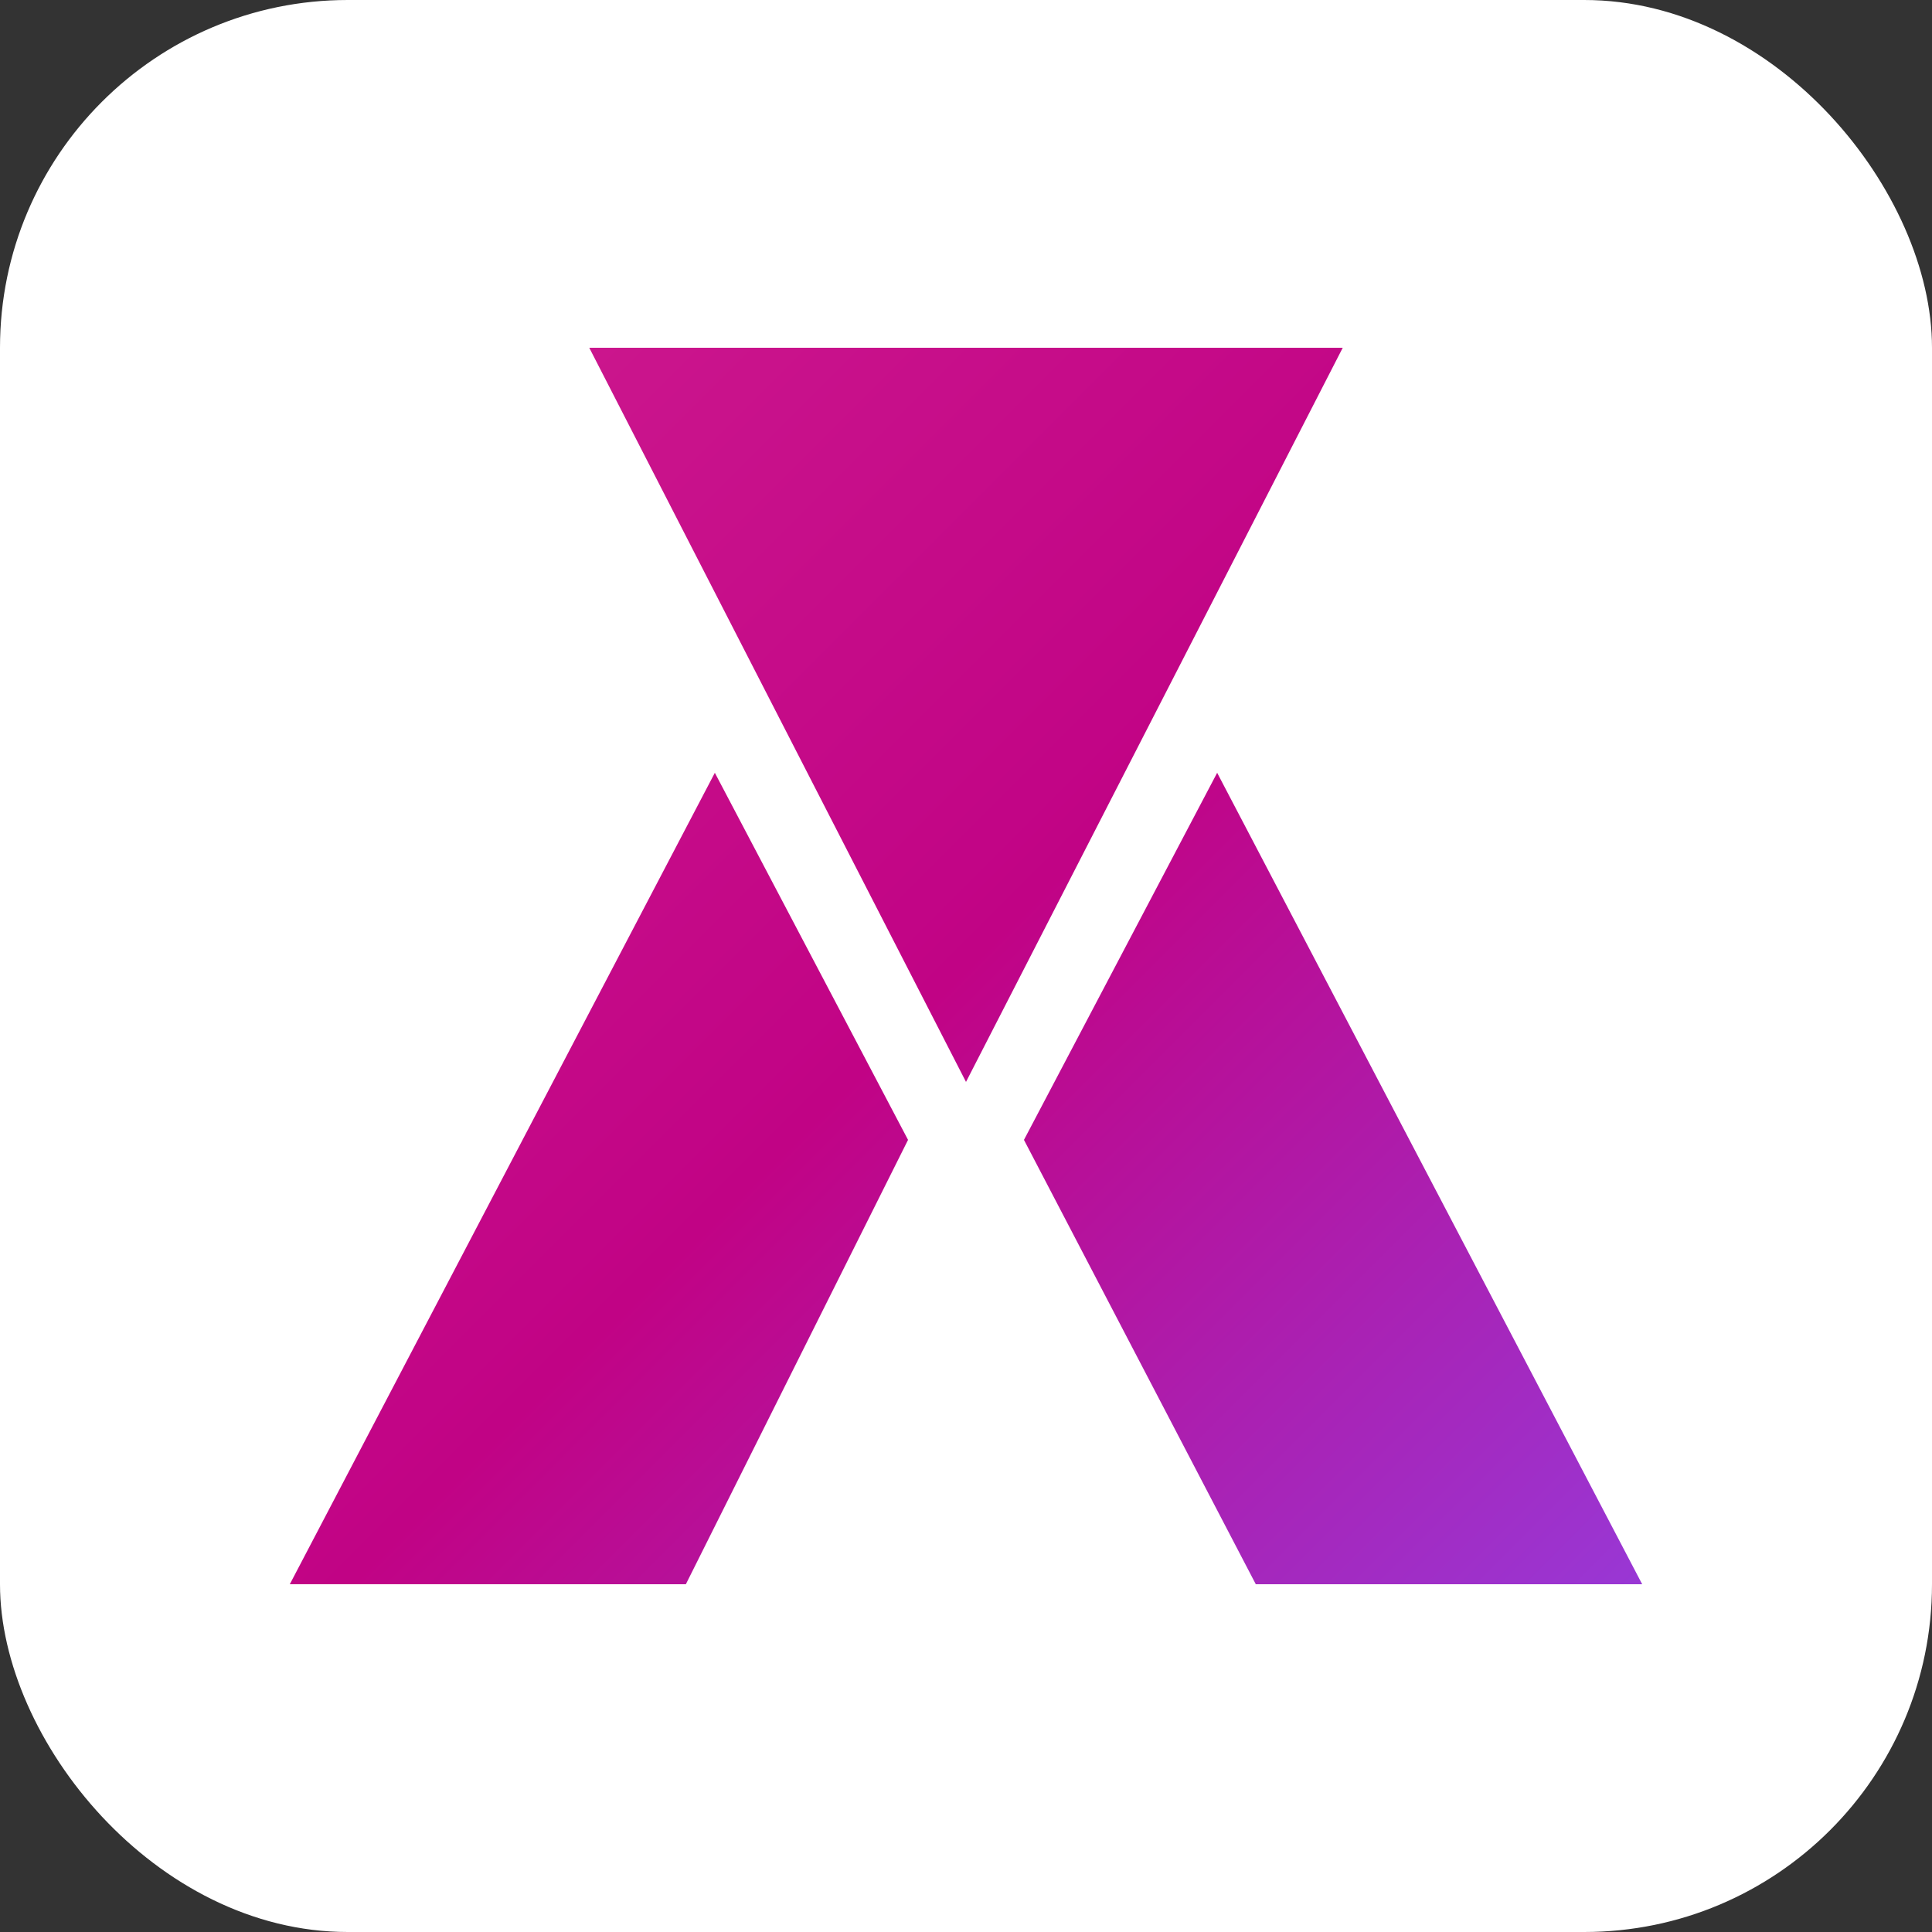
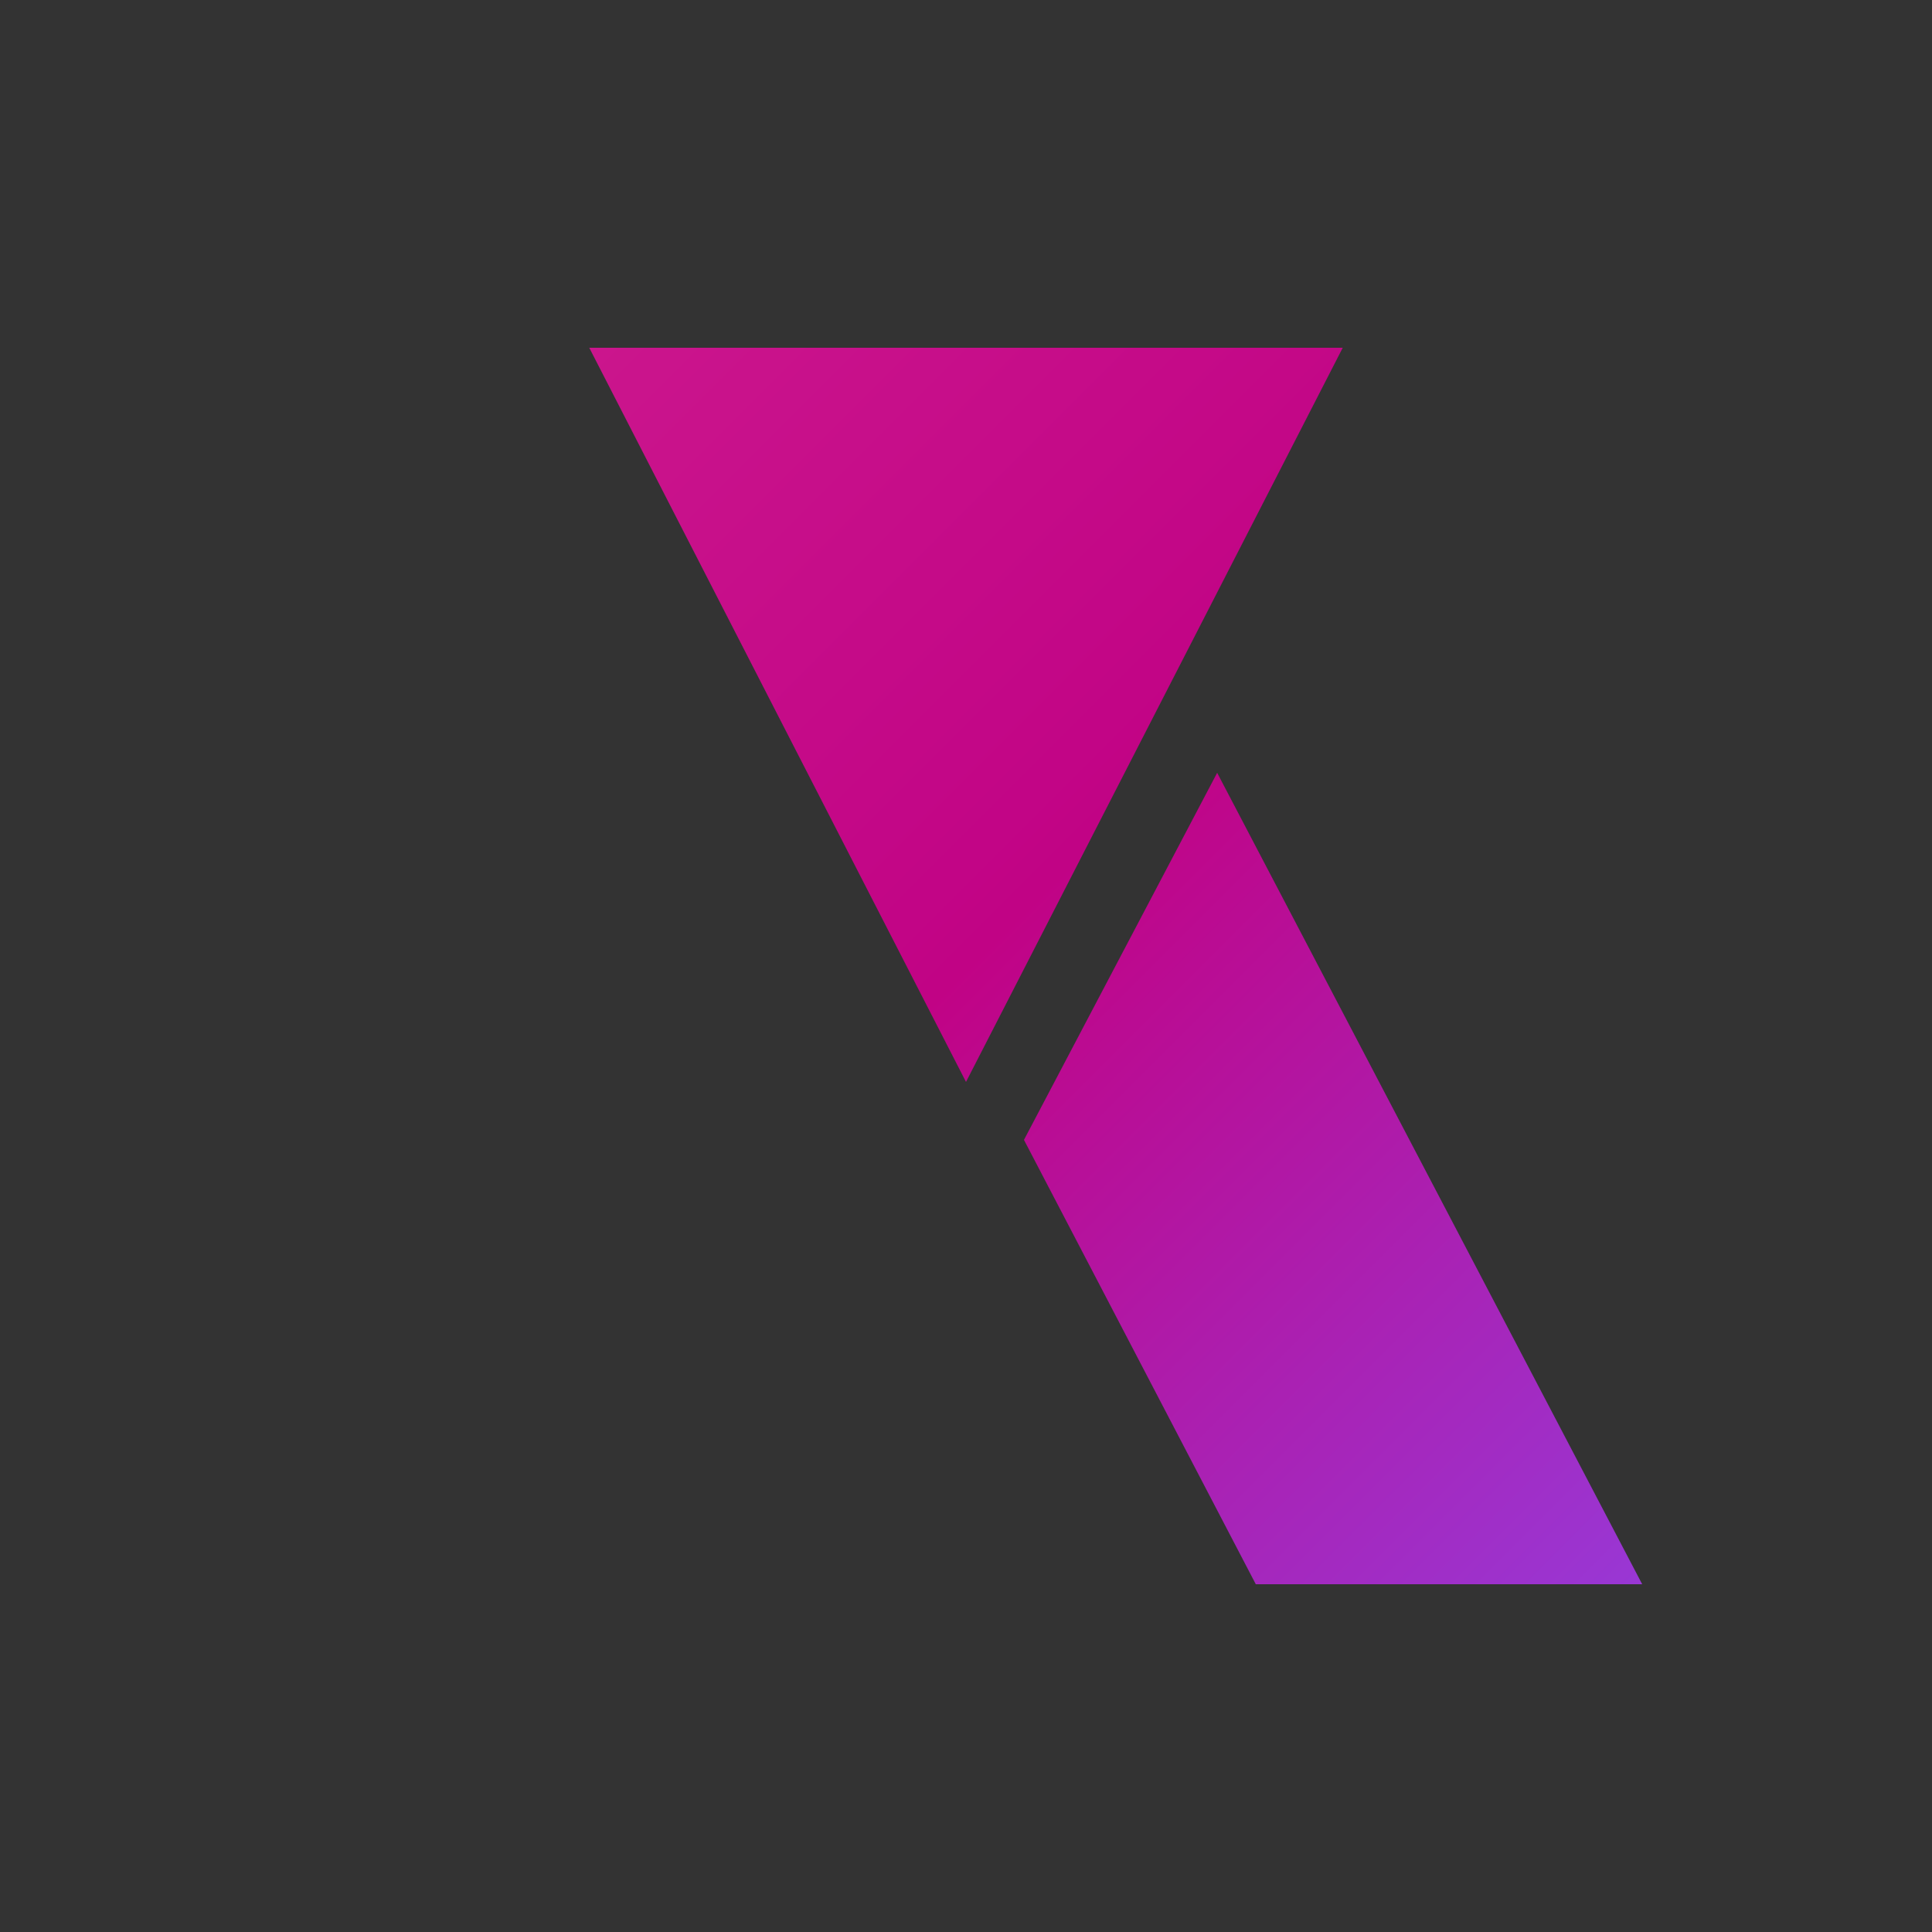
<svg xmlns="http://www.w3.org/2000/svg" width="200" height="200" viewBox="0 0 200 200" fill="none">
  <rect x="0" y="0" width="200" height="200" fill="#333333" stroke="none" />
-   <rect width="200" height="200" rx="36" fill="white" />
-   <path d="M 94 118 L 71 164 H 30 L 74 80 L 94 118 Z" fill="url(#backgroundGradient)" />
  <path d="M 106 118 L 130 164 H 170 L 126 80 L 106 118 Z" fill="url(#backgroundGradient)" />
  <path d="M 61 36 H 139 L 100 112 L 61 36 Z" fill="url(#backgroundGradient)" />
  <defs>
    <linearGradient id="backgroundGradient" x1="0" y1="0" x2="200" y2="200" gradientUnits="userSpaceOnUse">
      <stop offset="0%" stop-color="#d42794" />
      <stop offset="50%" stop-color="#c10385" />
      <stop offset="100%" stop-color="#8551fc" />
    </linearGradient>
  </defs>
</svg>